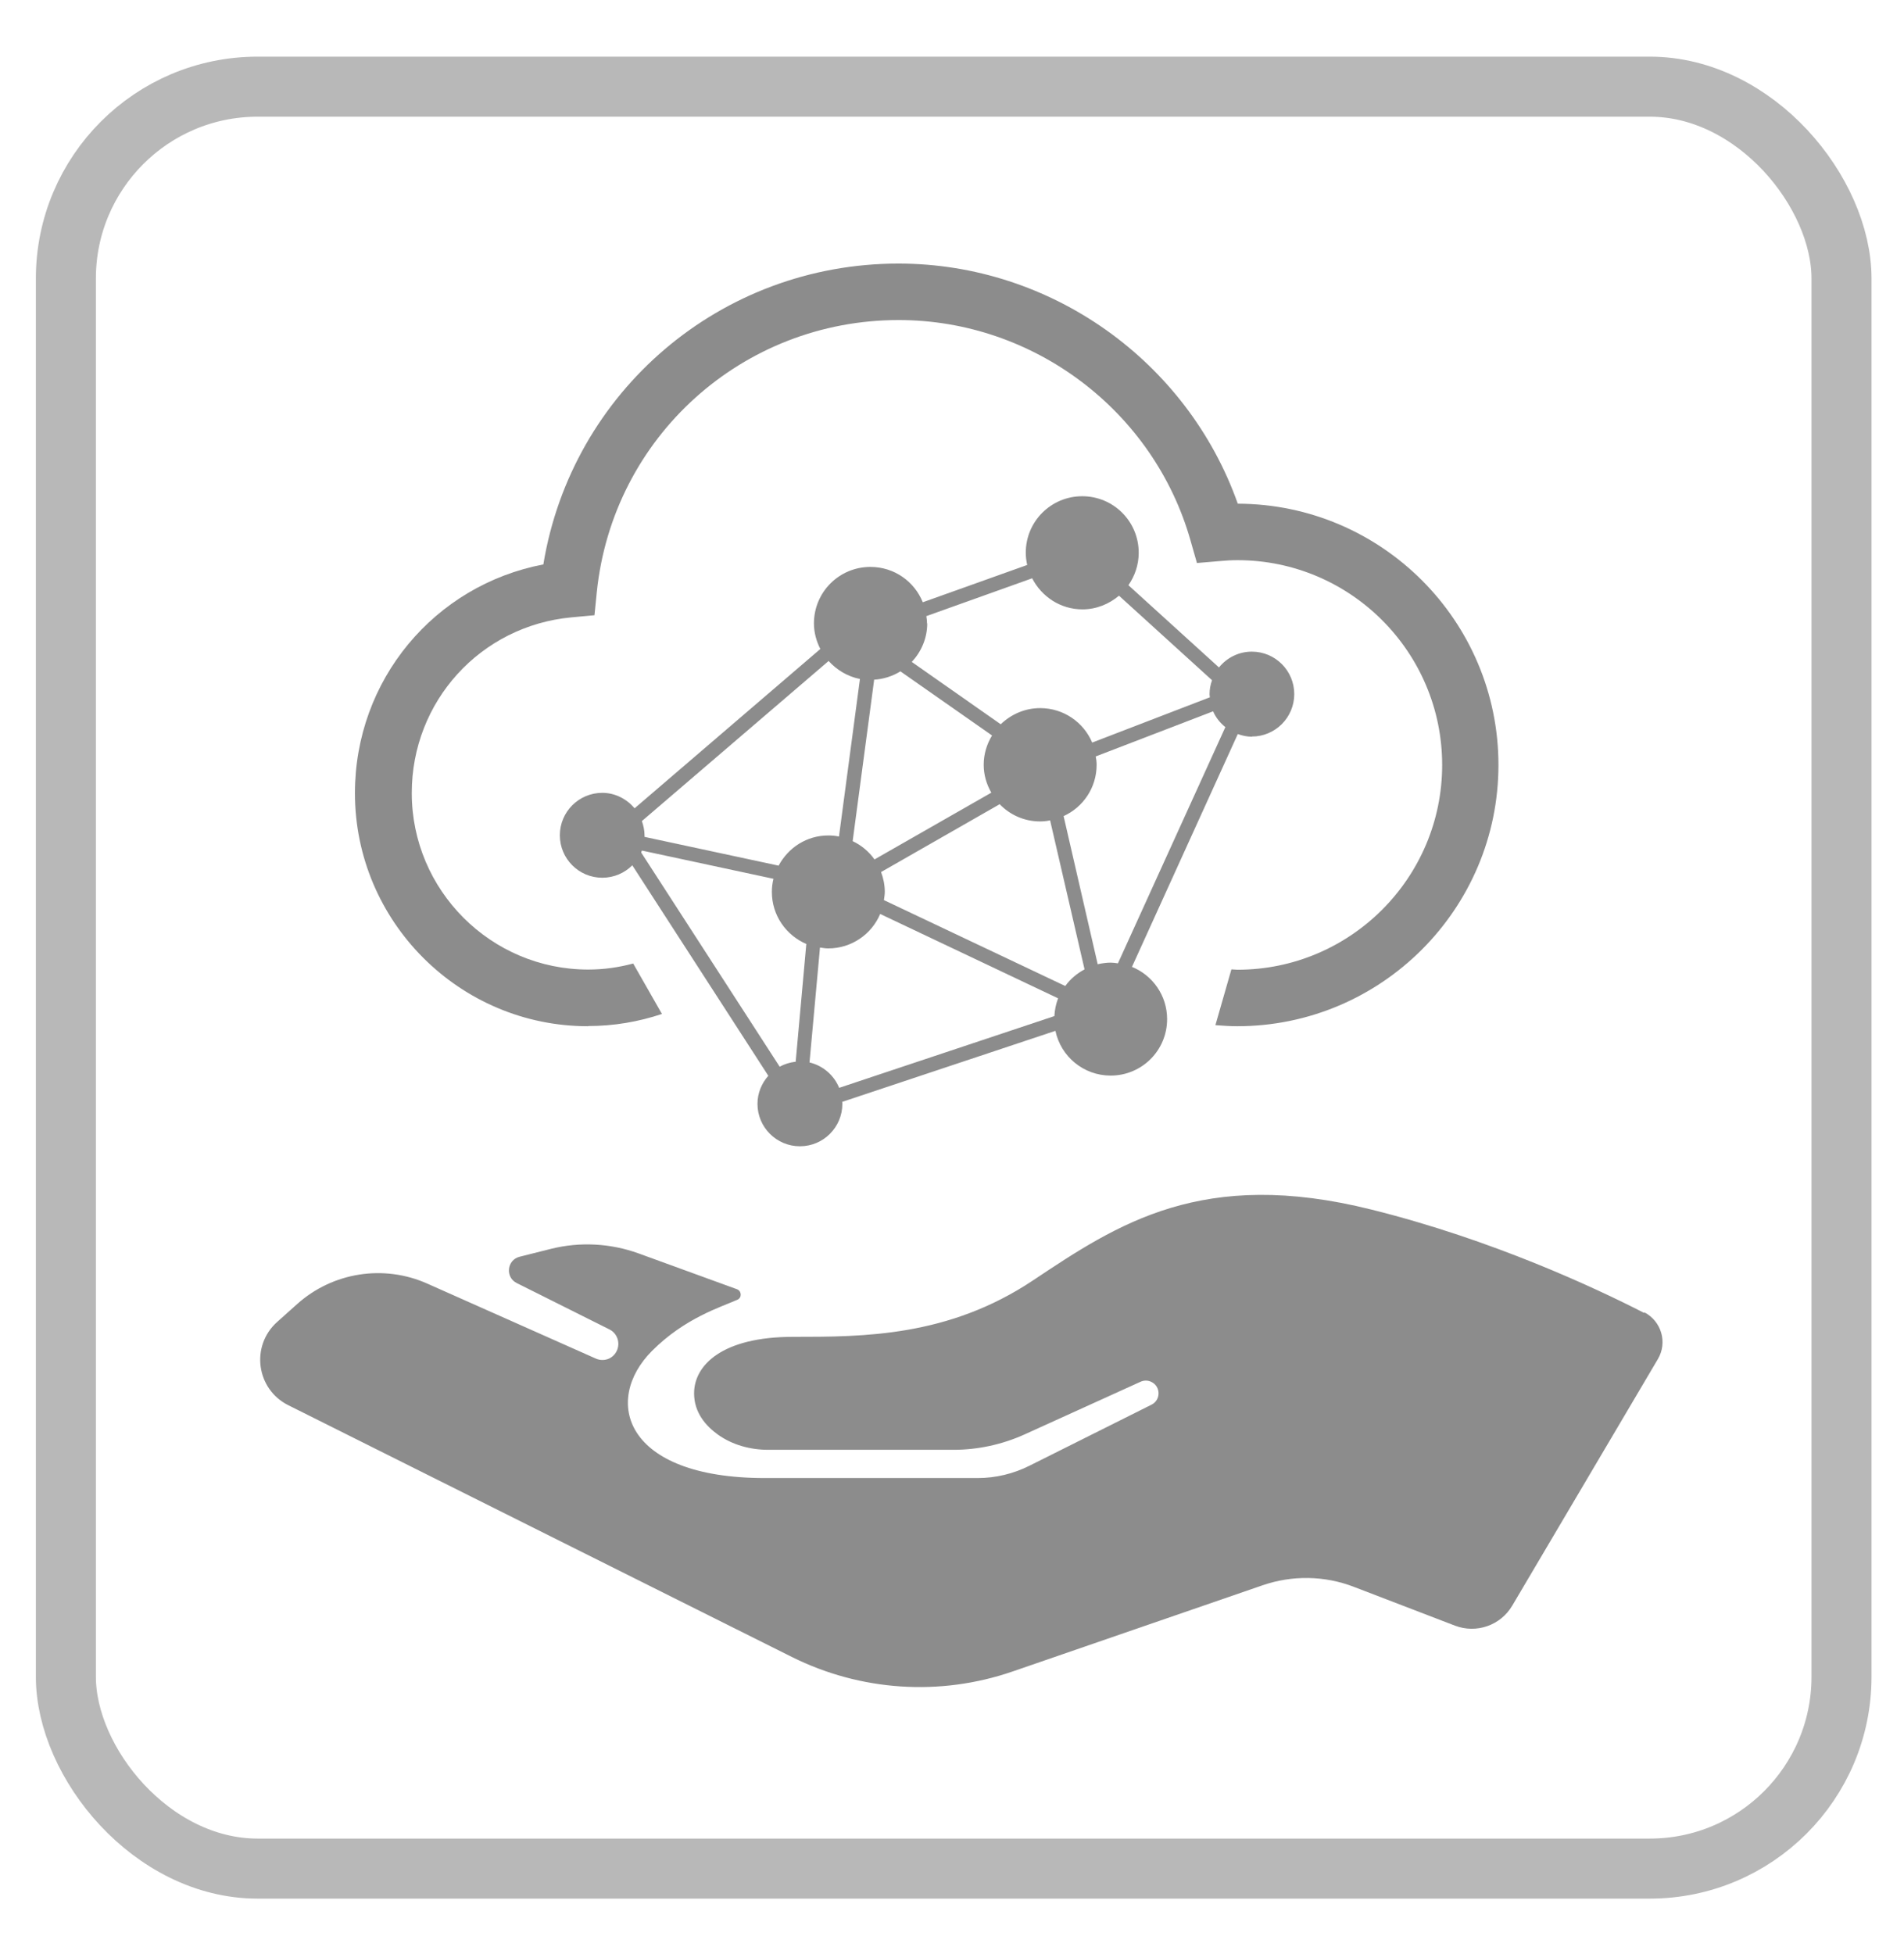
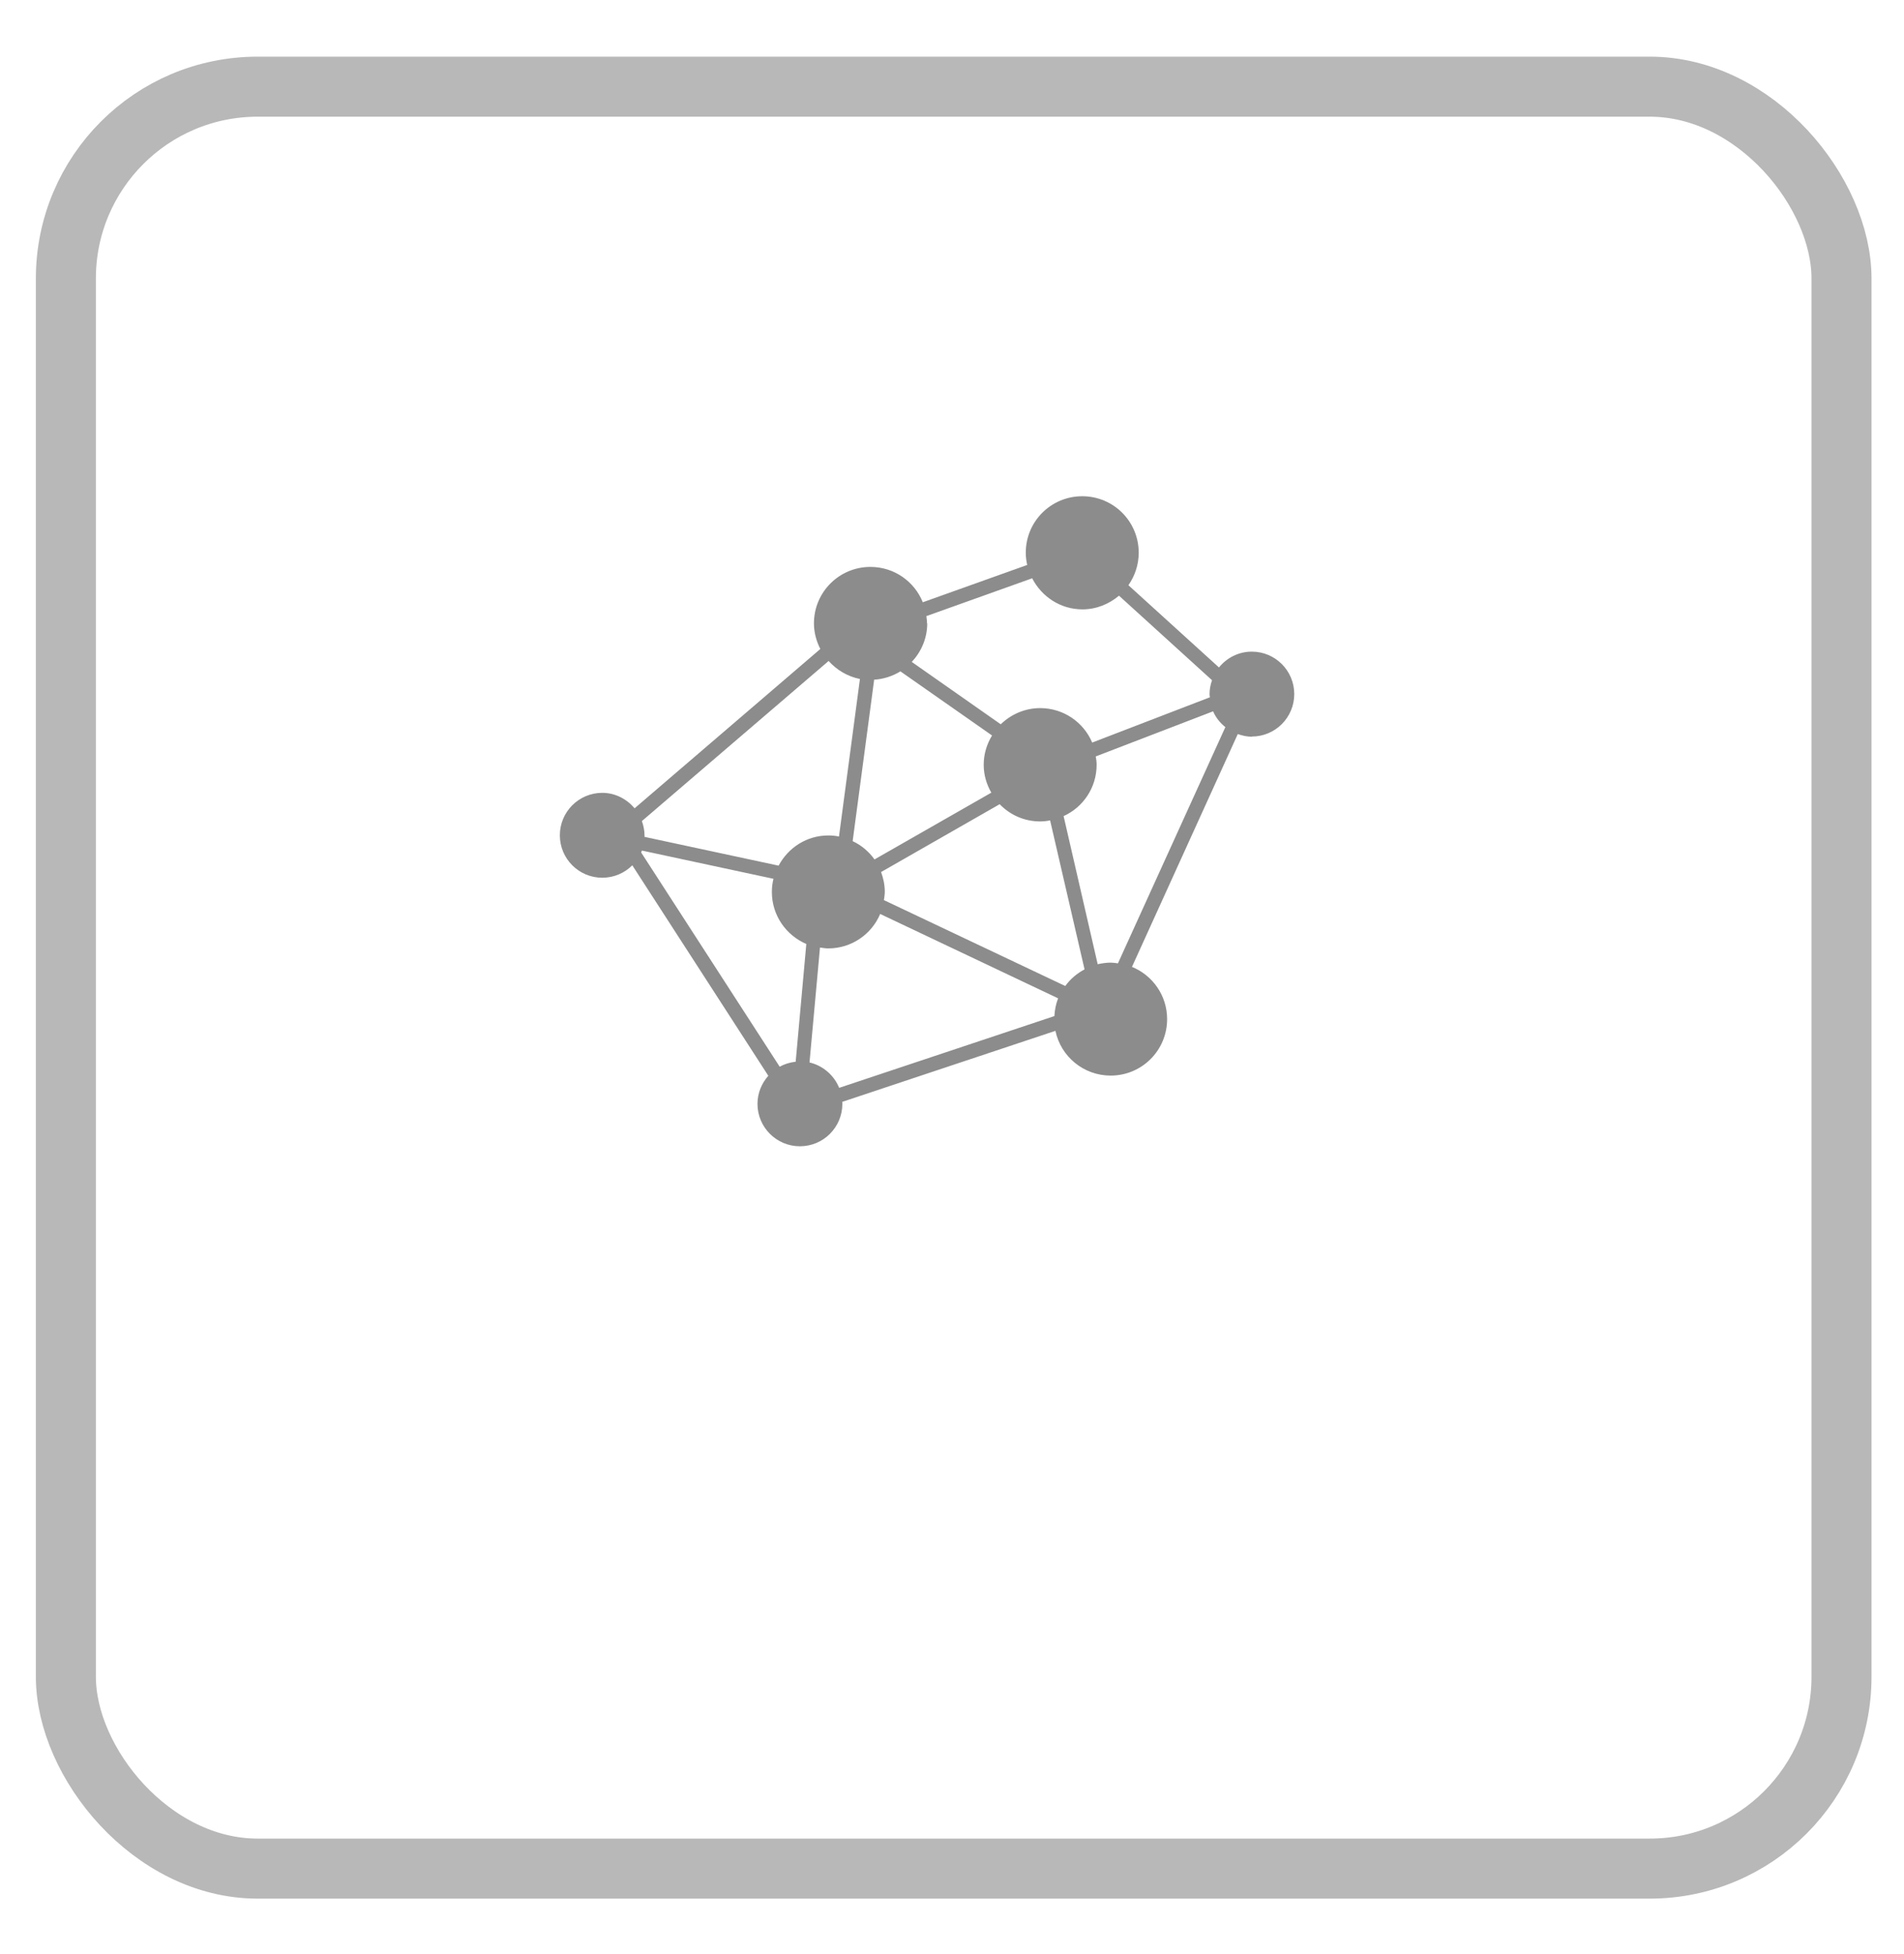
<svg xmlns="http://www.w3.org/2000/svg" id="_圖層_1" data-name="圖層 1" viewBox="0 0 107.23 110">
  <defs>
    <style>      .cls-1 {        fill: none;        stroke: #b8b8b8;        stroke-miterlimit: 10;        stroke-width: 3.38px;      }      .cls-2 {        fill: #8c8c8c;      }    </style>
  </defs>
  <rect class="cls-1" x="3.71" y="4.88" width="100" height="100.33" rx="10.8" ry="10.8" />
  <g>
-     <path class="cls-2" d="M92.59,73.92c-2.77-1.42-8.55-4.12-15.33-5.81-9.54-2.39-14.31,.8-19.08,3.98-4.77,3.18-9.54,3.18-13.52,3.18s-5.57,1.59-5.57,3.18c0,1.07,.64,1.82,1.35,2.33,.82,.58,1.82,.85,2.83,.85h10.42c1.39,0,2.76-.3,4.02-.87l6.52-2.96c.2-.09,.42-.09,.62,.01,.53,.26,.53,1.02,0,1.28l-6.88,3.44c-.9,.45-1.9,.69-2.91,.69h-11.98c-7.95,0-9.14-4.37-6.36-7.16,1.86-1.86,3.87-2.46,4.81-2.88,.26-.11,.24-.49-.02-.59l-5.55-2.02c-1.58-.57-3.29-.66-4.91-.26l-1.79,.45c-.71,.18-.82,1.15-.16,1.48l5.22,2.61c.45,.22,.63,.77,.41,1.22s-.74,.62-1.18,.42l-9.49-4.22c-2.45-1.09-5.32-.64-7.32,1.15l-1.13,1.01c-1.51,1.35-1.18,3.79,.63,4.69l28.35,14.17c3.87,1.93,8.35,2.23,12.44,.82l14.07-4.85c1.68-.58,3.51-.55,5.16,.09l5.68,2.18c1.21,.46,2.57-.01,3.23-1.13l8.2-13.88c.55-.93,.2-2.13-.76-2.63Z" />
-     <path class="cls-2" d="M33.13,57.77c1.44,0,2.83-.24,4.15-.68l-1.62-2.84c-.82,.22-1.66,.34-2.53,.34-5.48,0-9.94-4.46-9.94-9.94,0-5.16,3.87-9.41,8.99-9.89l1.3-.12,.13-1.3c.9-8.74,8.21-15.32,17-15.32,7.6,0,14.37,5.11,16.44,12.42l.36,1.26,1.3-.11c.32-.03,.65-.05,.98-.05,6.36,0,11.53,5.17,11.53,11.53s-5.17,11.53-11.53,11.53c-.11,0-.22-.02-.34-.02l-.9,3.14c.41,.03,.82,.06,1.23,.06,8.11,0,14.71-6.6,14.71-14.71s-6.58-14.69-14.68-14.71c-2.84-8.02-10.52-13.52-19.11-13.52-10.01,0-18.4,7.2-20,16.94-6.13,1.17-10.61,6.5-10.61,12.88,0,7.23,5.89,13.12,13.12,13.12Z" />
    <path class="cls-2" d="M70.5,41.47c1.32,0,2.39-1.07,2.39-2.39s-1.07-2.39-2.39-2.39c-.75,0-1.41,.35-1.85,.89l-5.1-4.63c.36-.52,.58-1.14,.58-1.83,0-1.76-1.42-3.18-3.18-3.18s-3.18,1.42-3.18,3.18c0,.24,.03,.46,.08,.69l-5.88,2.1c-.47-1.17-1.61-1.99-2.95-1.99-1.76,0-3.18,1.42-3.18,3.18,0,.52,.14,1.01,.36,1.44l-10.46,8.97c-.44-.52-1.09-.87-1.82-.87-1.32,0-2.39,1.07-2.39,2.39s1.07,2.39,2.39,2.39c.66,0,1.26-.27,1.69-.7l7.66,11.85c-.37,.42-.61,.97-.61,1.58,0,1.32,1.07,2.39,2.39,2.39s2.39-1.07,2.39-2.39c0-.04,0-.07-.01-.11l12.01-4c.3,1.44,1.58,2.52,3.11,2.52,1.76,0,3.18-1.42,3.18-3.18,0-1.33-.82-2.47-1.98-2.94l5.96-13.11c.25,.09,.52,.15,.8,.15Zm-18.29-6.36c0-.14-.02-.28-.04-.42l5.96-2.13c.53,1.03,1.59,1.75,2.83,1.75,.79,0,1.5-.3,2.06-.77l5.24,4.76c-.09,.25-.14,.51-.14,.78,0,.06,.01,.12,.02,.18l-6.63,2.55c-.48-1.14-1.61-1.94-2.93-1.94-.86,0-1.64,.35-2.22,.91l-5.01-3.51c.53-.57,.87-1.33,.87-2.17Zm-2.99,3.16c.54-.03,1.05-.2,1.49-.47l5.16,3.61c-.29,.48-.47,1.04-.47,1.65,0,.57,.16,1.1,.43,1.57l-6.58,3.76c-.31-.44-.74-.8-1.23-1.03l1.21-9.08Zm-2.56-1.06c.46,.51,1.07,.88,1.77,1.02l-1.18,8.87c-.19-.04-.39-.06-.6-.06-1.22,0-2.26,.69-2.8,1.7l-7.55-1.62s0-.05,0-.07c0-.29-.06-.56-.15-.82l10.5-9Zm-1.86,22.57c-.32,.04-.62,.13-.89,.28l-7.8-12.06s.03-.08,.04-.11l7.41,1.59c-.06,.24-.09,.48-.09,.74,0,1.32,.8,2.44,1.94,2.93l-.6,6.64Zm14.58-2.57l-12.12,4.04c-.29-.71-.91-1.25-1.67-1.43l.59-6.47c.15,.02,.3,.05,.46,.05,1.32,0,2.45-.8,2.93-1.94l10.02,4.75c-.12,.31-.19,.65-.21,1.01Zm.6-1.7l-10.2-4.83c.02-.15,.05-.3,.05-.46,0-.4-.08-.77-.21-1.12l6.68-3.82c.58,.6,1.38,.97,2.28,.97,.19,0,.38-.02,.56-.06l1.94,8.39c-.43,.23-.8,.54-1.08,.93Zm2.98-1.27c-.14-.02-.27-.04-.41-.04-.25,0-.5,.04-.73,.09l-1.92-8.34c1.1-.5,1.86-1.6,1.86-2.89,0-.16-.02-.32-.05-.47l6.61-2.54c.15,.35,.39,.65,.69,.89l-6.05,13.3Z" />
  </g>
</svg>